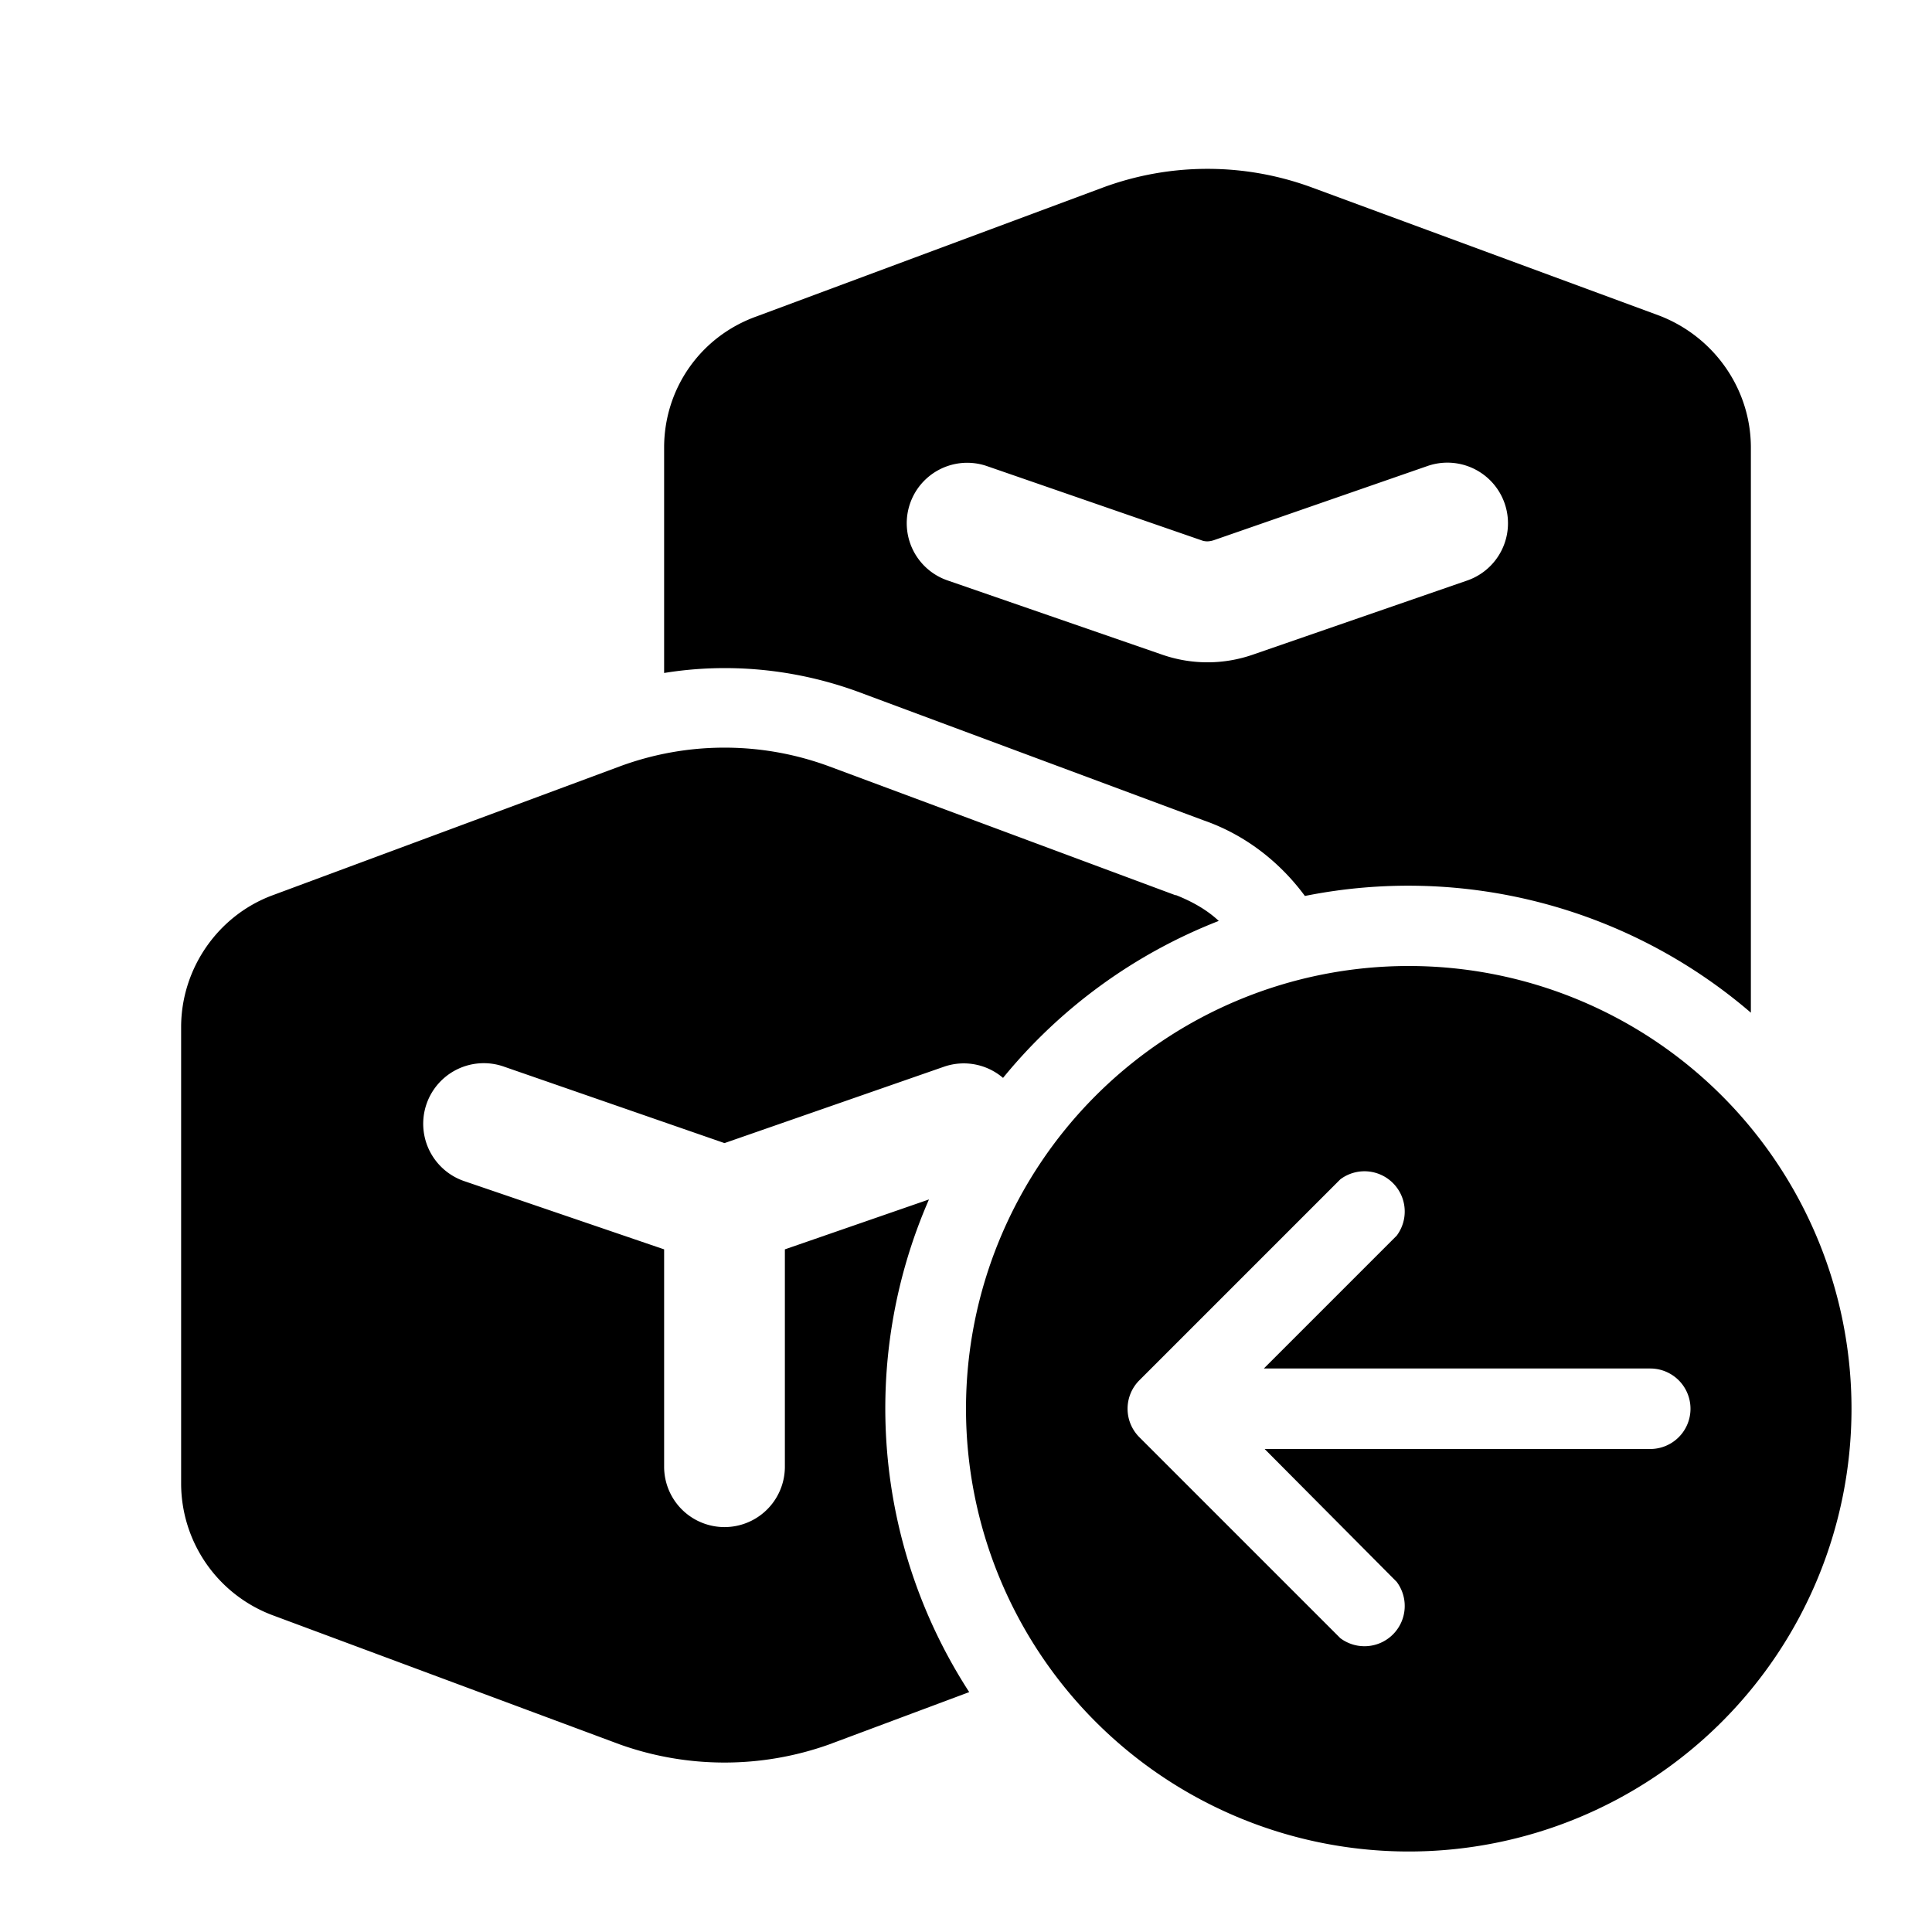
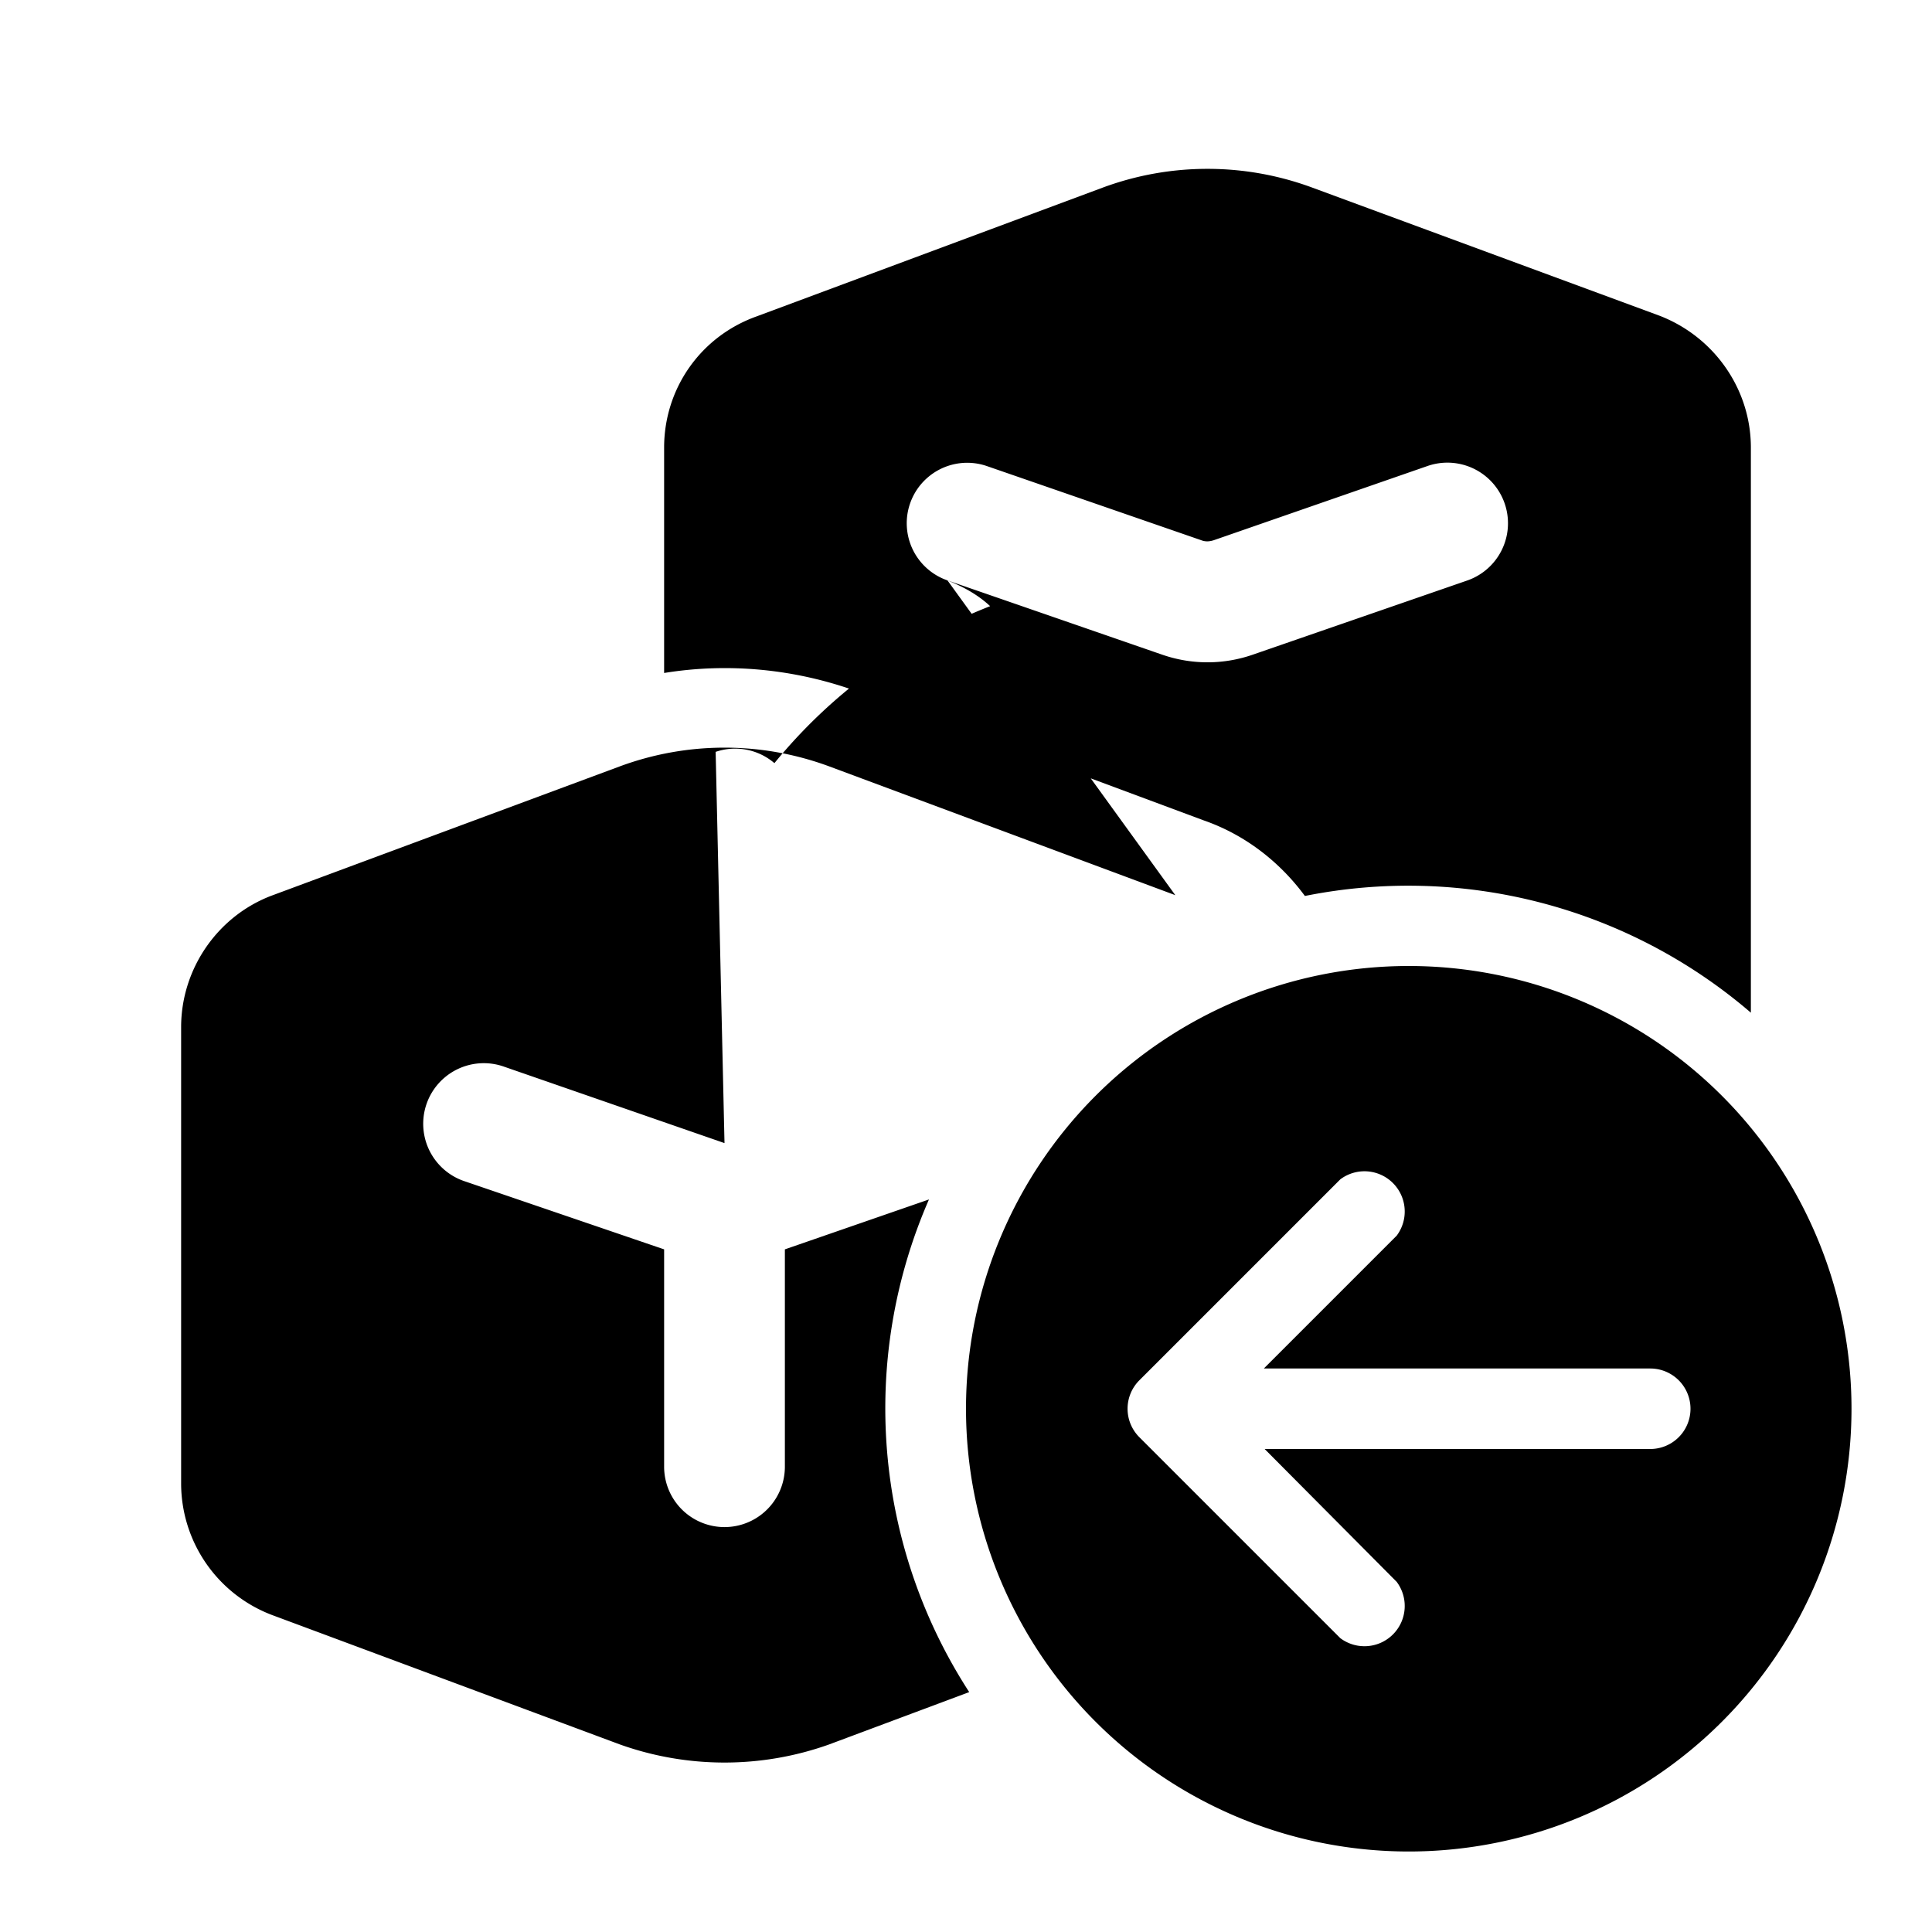
<svg fill="currentColor" viewBox="0 0 24 24">
-   <path d="M16.3 2.33a3.75 3.75 0 0 0-2.6 0l-4.3 1.6c-.7.25-1.15.9-1.15 1.63v2.8c.8-.13 1.63-.05 2.4.23l4.3 1.6c.52.18.95.52 1.26.94a6.53 6.53 0 0 1 5.54 1.45V5.56c0-.73-.46-1.38-1.14-1.64L16.3 2.33Zm-4.53 4.88a.75.75 0 1 1 .49-1.42l2.66.92c.05.02.1.02.16 0l2.65-.92a.75.75 0 1 1 .5 1.42l-2.66.92c-.37.13-.77.13-1.14 0l-2.66-.92Zm2.84 3.91c.2.08.38.18.53.32a6.52 6.52 0 0 0-2.68 1.95.75.75 0 0 0-.73-.14L9 14.2l-2.74-.95a.75.75 0 1 0-.5 1.42l2.49.85v2.7a.75.75 0 0 0 1.5 0v-2.7l1.79-.62a6.48 6.48 0 0 0 .5 6.12l-1.74.65c-.84.3-1.76.3-2.6 0l-4.3-1.6a1.75 1.75 0 0 1-1.15-1.64v-5.67c0-.73.46-1.39 1.14-1.64l4.31-1.6a3.75 3.75 0 0 1 2.6 0l4.3 1.6ZM23 17.5a5.5 5.5 0 1 1-11 0 5.5 5.5 0 0 1 11 0Zm-2.5.5a.5.5 0 1 0 0-1h-4.8l1.65-1.65a.5.5 0 0 0-.7-.7l-2.5 2.5a.5.5 0 0 0 0 .7l2.5 2.5a.5.5 0 0 0 .7-.7L15.71 18h4.79Z" />
+   <path d="M16.3 2.33a3.75 3.75 0 0 0-2.6 0l-4.3 1.6c-.7.25-1.15.9-1.15 1.63v2.8c.8-.13 1.63-.05 2.4.23l4.3 1.6c.52.18.95.52 1.26.94a6.53 6.53 0 0 1 5.54 1.45V5.56c0-.73-.46-1.38-1.14-1.64L16.3 2.33Zm-4.53 4.88a.75.75 0 1 1 .49-1.42l2.66.92c.05.02.1.02.16 0l2.65-.92a.75.75 0 1 1 .5 1.42l-2.66.92c-.37.13-.77.13-1.14 0l-2.66-.92Zc.2.08.38.18.53.32a6.52 6.52 0 0 0-2.68 1.95.75.75 0 0 0-.73-.14L9 14.2l-2.74-.95a.75.75 0 1 0-.5 1.42l2.49.85v2.7a.75.75 0 0 0 1.5 0v-2.7l1.79-.62a6.48 6.48 0 0 0 .5 6.12l-1.74.65c-.84.3-1.76.3-2.6 0l-4.3-1.6a1.75 1.75 0 0 1-1.15-1.64v-5.67c0-.73.46-1.39 1.14-1.64l4.31-1.6a3.75 3.75 0 0 1 2.6 0l4.3 1.6ZM23 17.5a5.5 5.5 0 1 1-11 0 5.5 5.5 0 0 1 11 0Zm-2.5.5a.5.5 0 1 0 0-1h-4.8l1.65-1.65a.5.5 0 0 0-.7-.7l-2.5 2.5a.5.5 0 0 0 0 .7l2.5 2.5a.5.5 0 0 0 .7-.7L15.71 18h4.79Z" />
</svg>